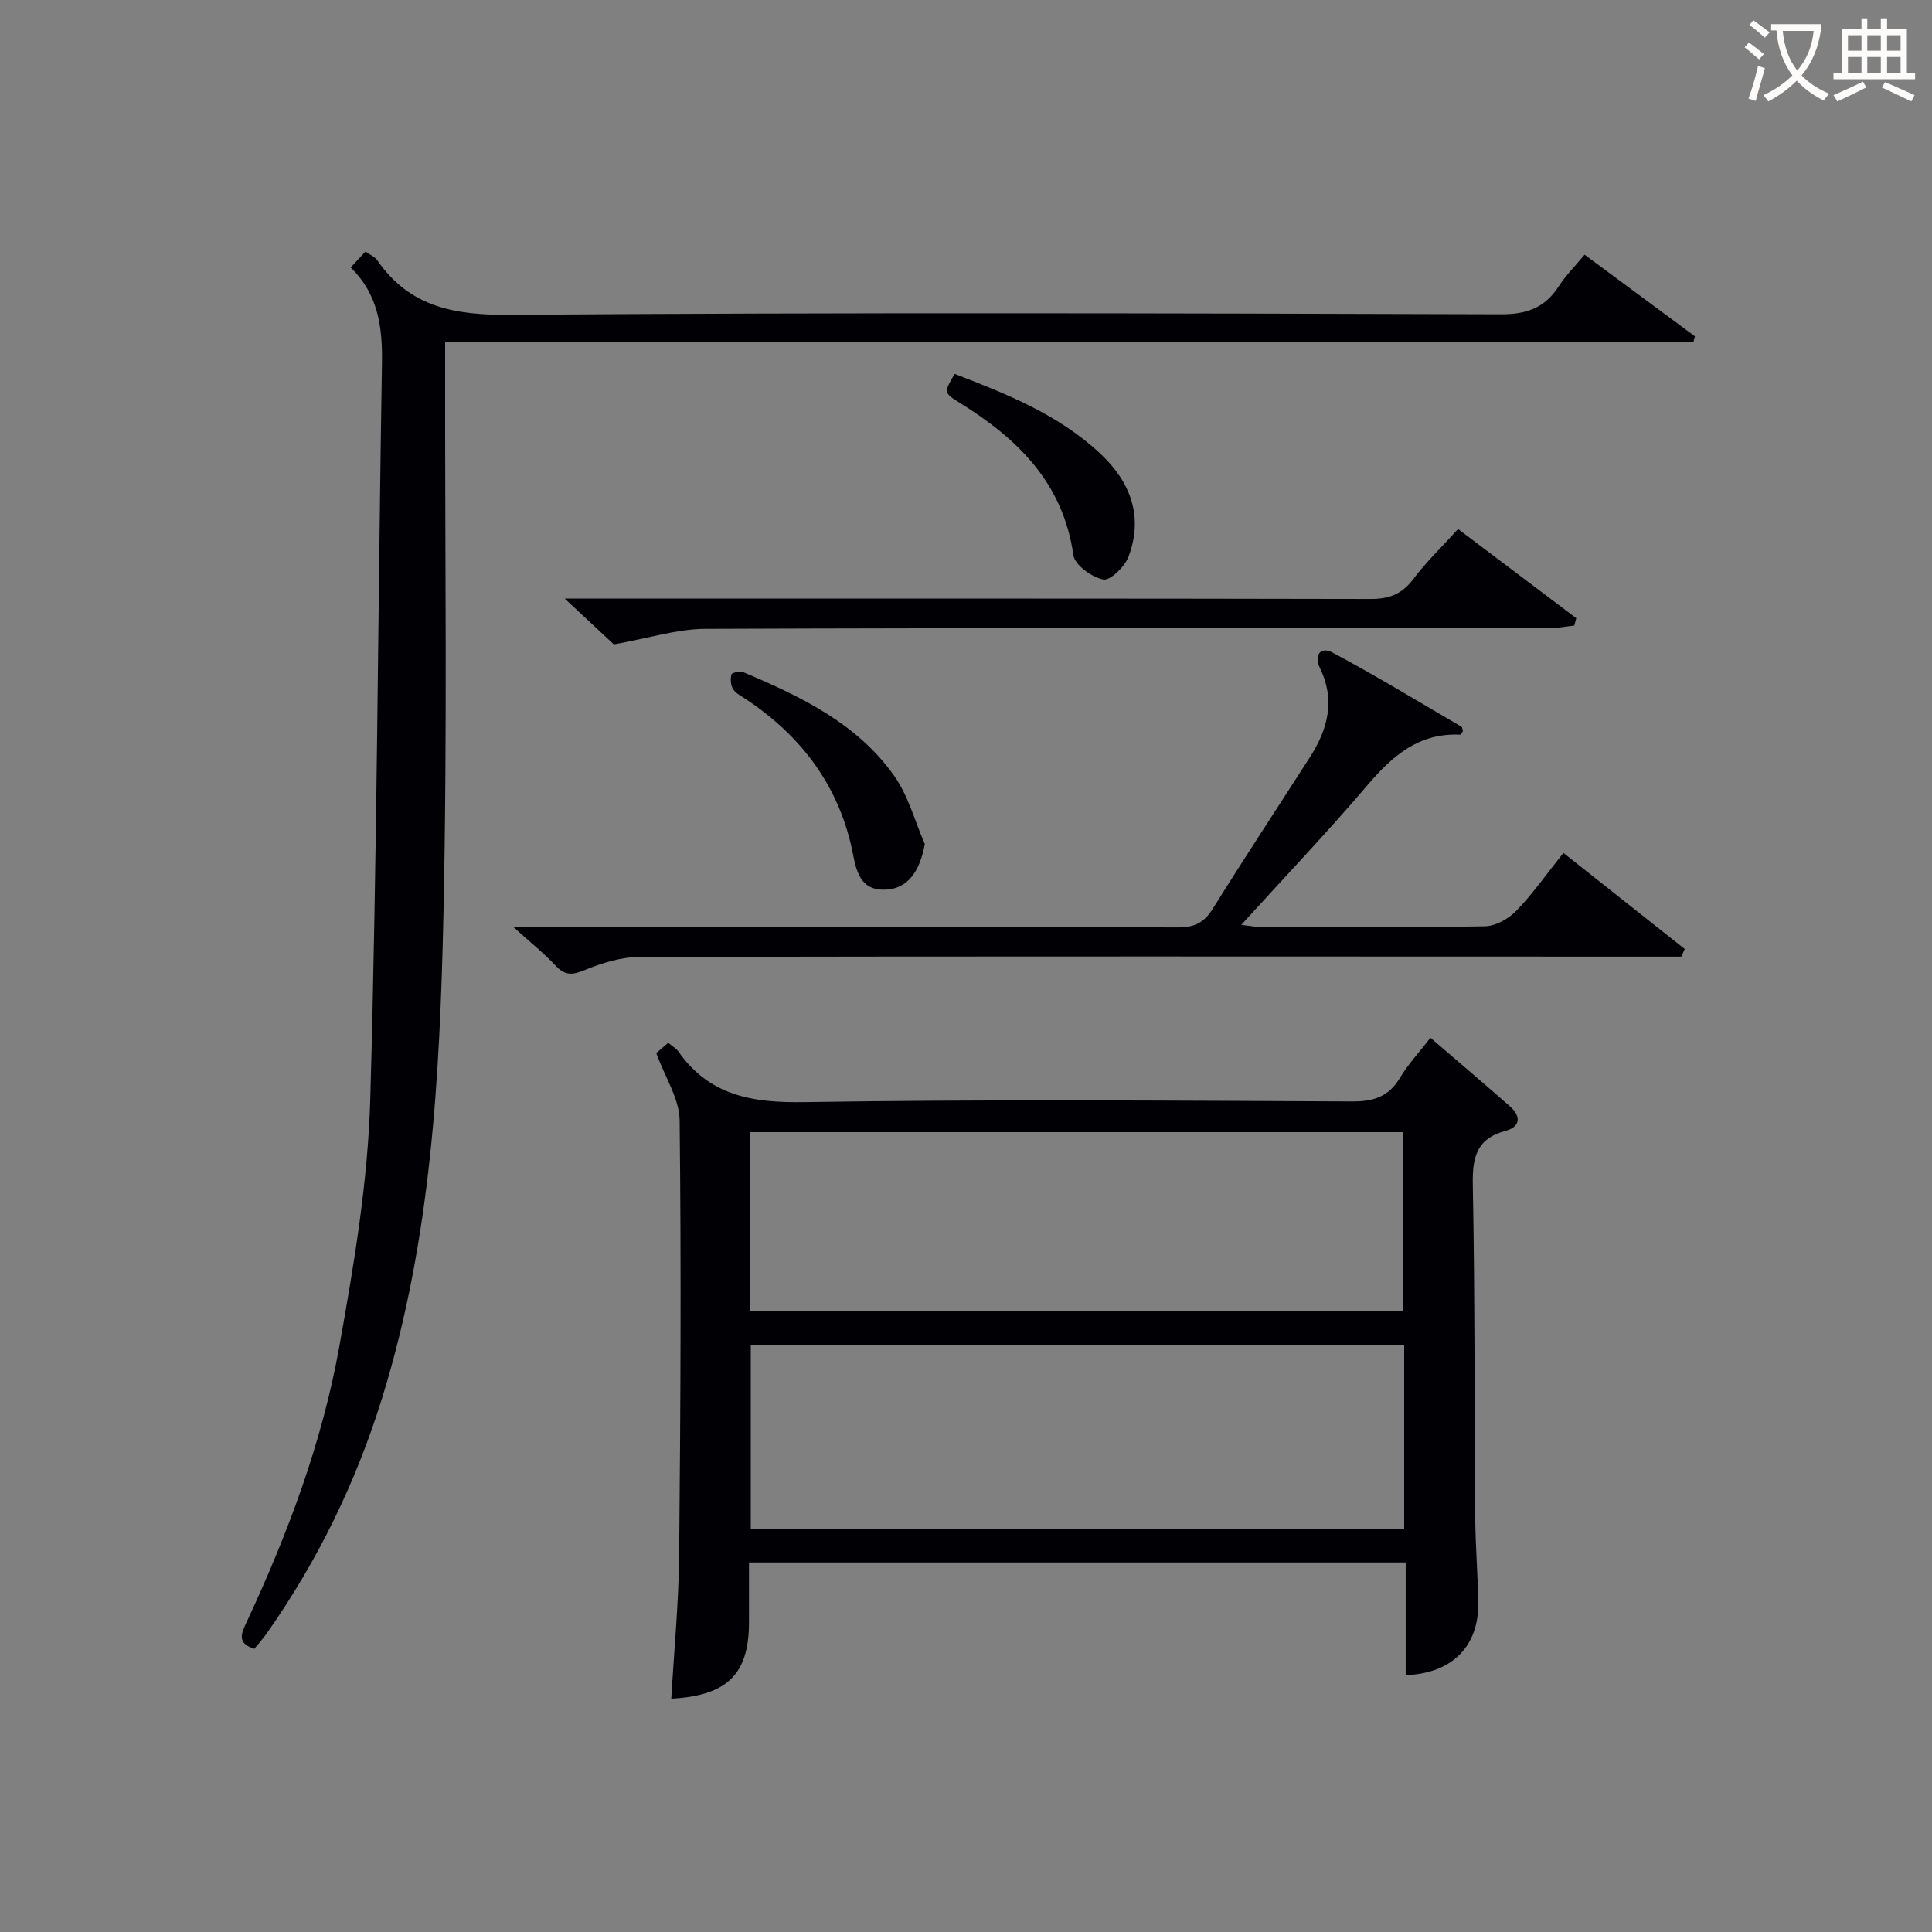
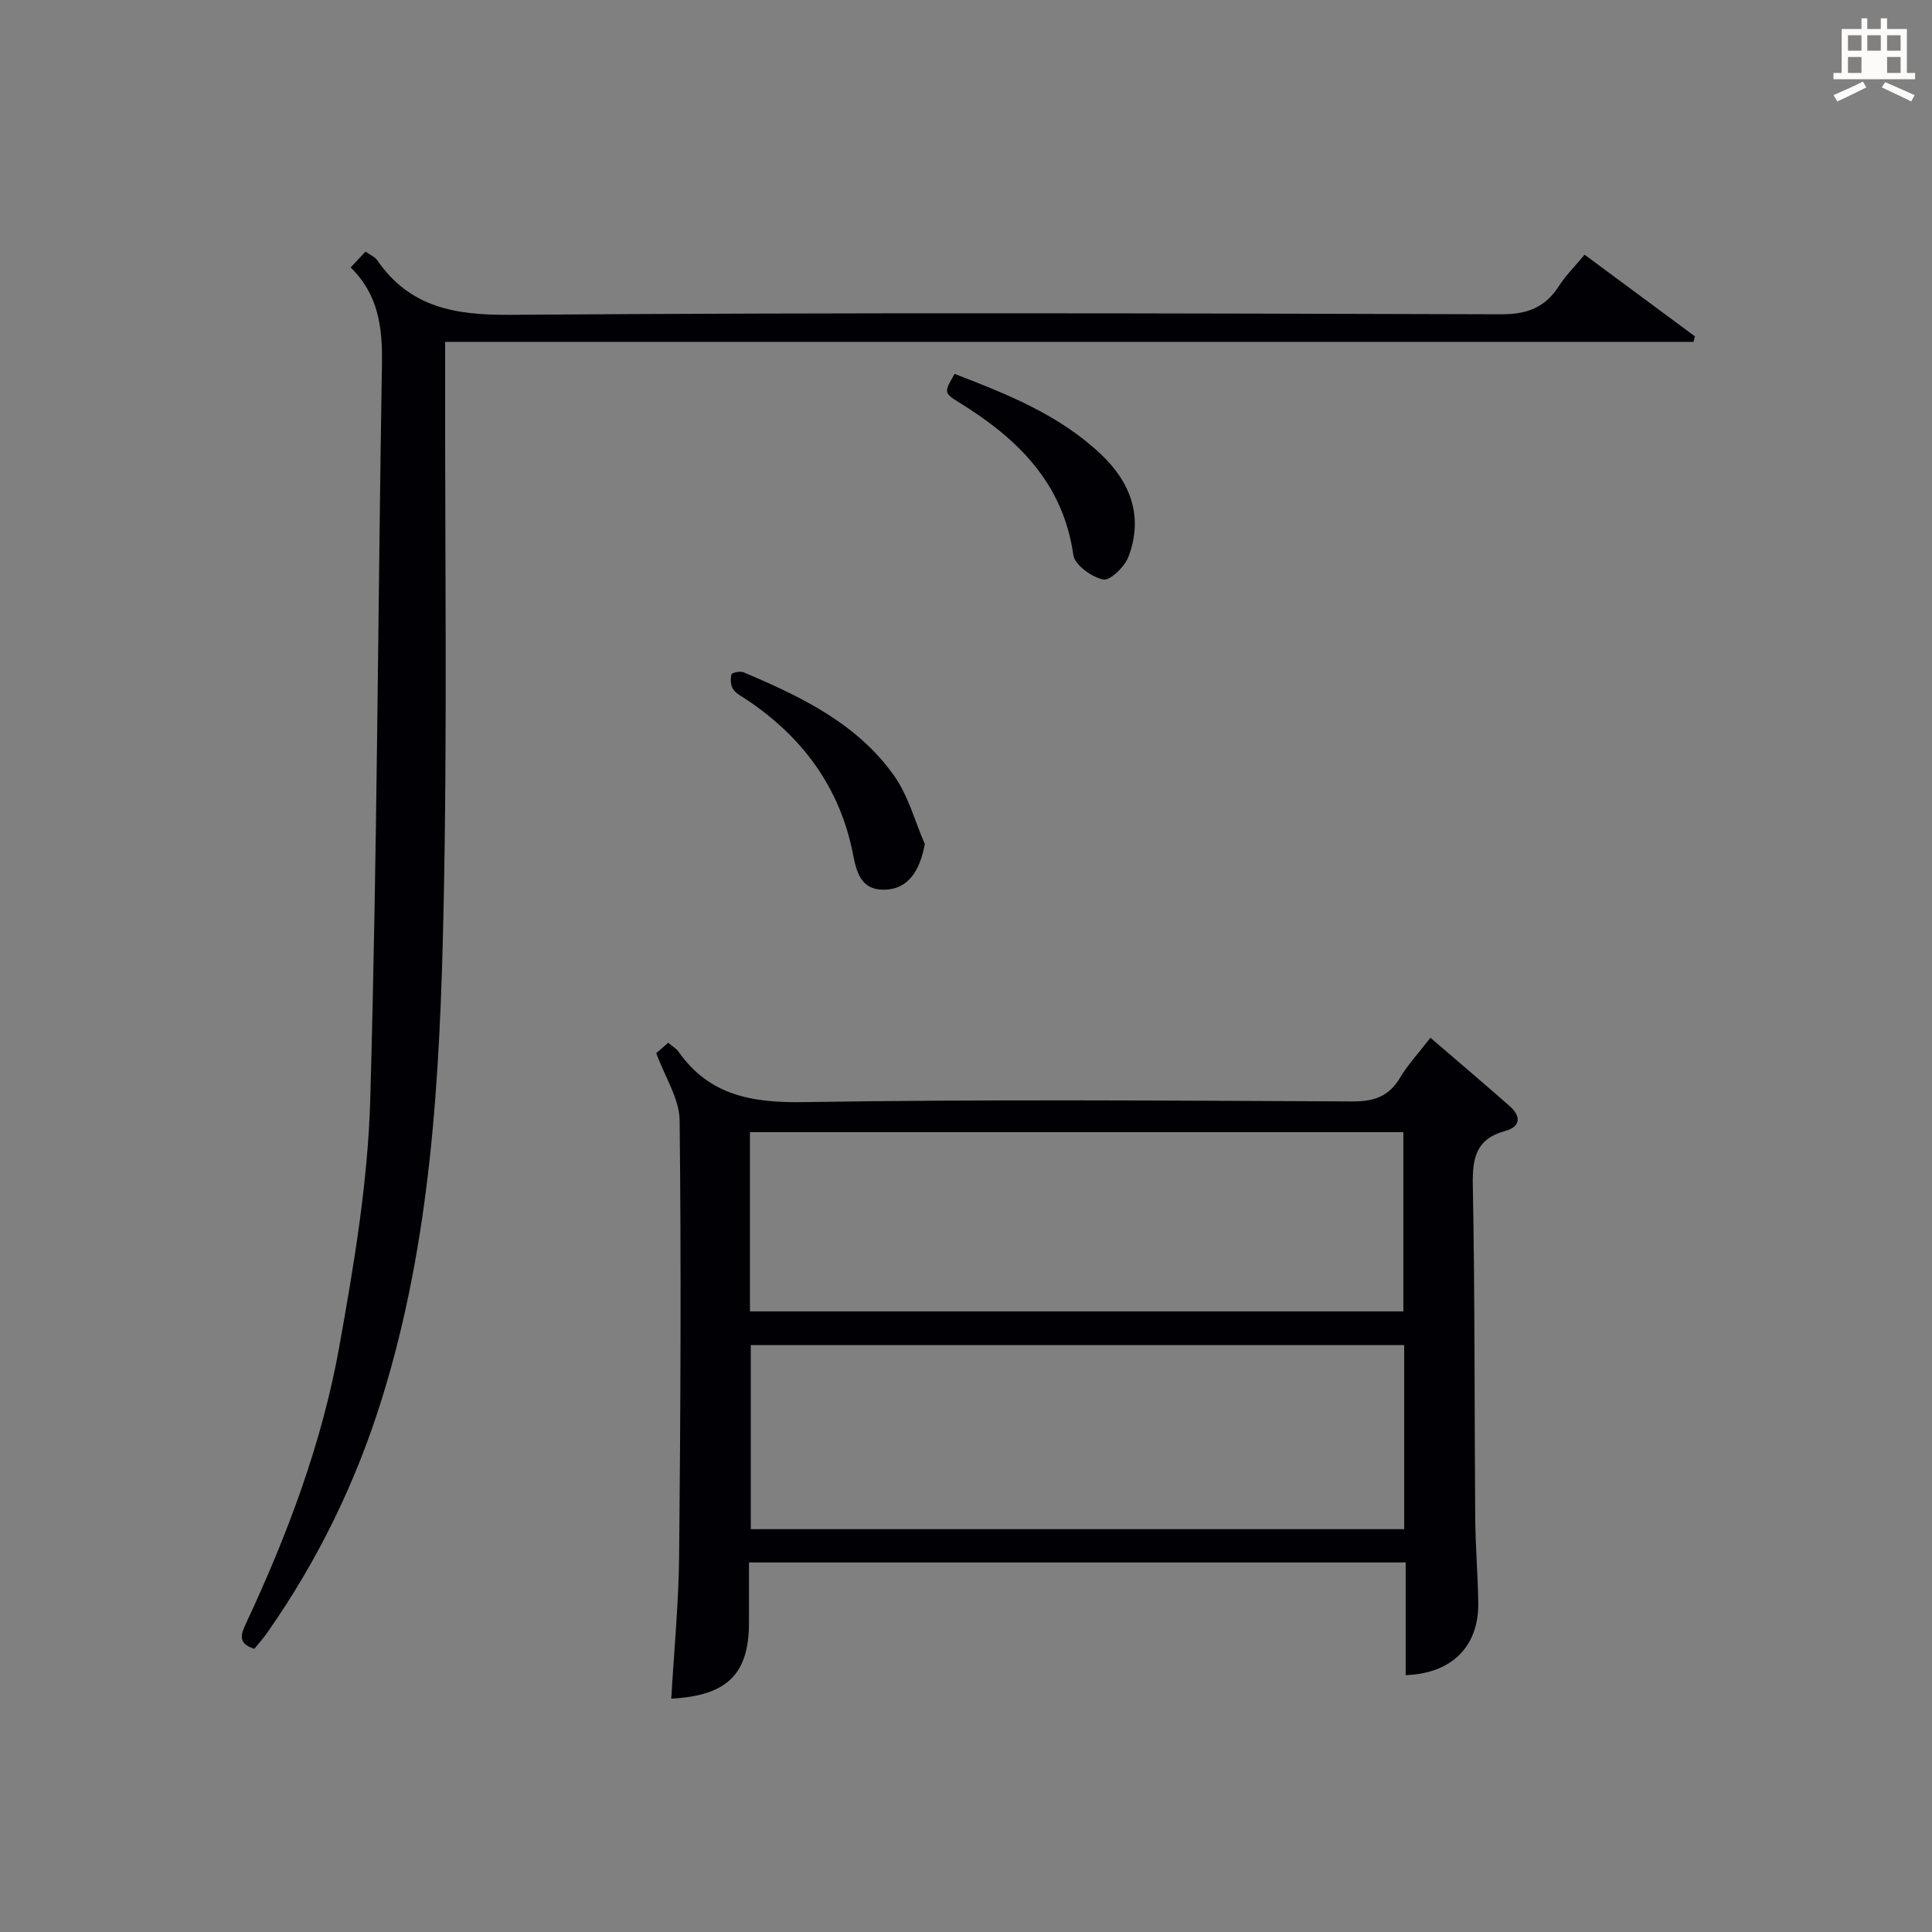
<svg xmlns="http://www.w3.org/2000/svg" enable-background="new 0 0 400 400" viewBox="0 0 400 400">
  <rect x="0" y="0" width="400" height="400" fill="#808080" stroke="none" />
  <g fill="#010105">
    <path d="m296.16 214.86c5.84 5.02 11.16 9.54 16.41 14.15 2.4 2.11 2.26 4.28-.92 5.14-6.02 1.63-6.83 5.55-6.72 11.18.44 22.98.32 45.98.5 68.96.05 5.82.53 11.63.63 17.44.16 9.11-5.42 14.75-15.03 15.09 0-7.64 0-15.28 0-23.33-45.34 0-90.35 0-135.96 0v12.38c0 10.72-4.46 15.19-16.09 15.82.57-9.95 1.54-19.86 1.63-29.78.29-29.99.44-59.98.1-89.96-.05-4.45-3-8.86-4.84-13.92.32-.27 1.39-1.2 2.48-2.13.88.74 1.66 1.17 2.12 1.83 6.44 9.15 15.33 10.62 26.04 10.45 37.81-.6 75.64-.31 113.46-.14 4.43.02 7.54-.98 9.87-4.87 1.68-2.82 3.97-5.27 6.32-8.31zm-5.44 63.62c-45.39 0-90.4 0-135.28 0v38.12h135.28c0-12.78 0-25.23 0-38.12zm-135.45-6.97h135.28c0-12.67 0-24.91 0-37.11-45.28 0-90.18 0-135.28 0z" />
    <path d="m52.65 341.37c-3.7-1.17-2.66-3.24-1.59-5.53 8.52-18.28 15.62-37.15 19.18-57 3.04-16.96 5.94-34.17 6.42-51.34 1.44-50.77 1.58-101.57 2.42-152.35.12-7.44-.78-14.23-6.48-19.77 1.14-1.22 2.02-2.17 3.07-3.29.9.65 1.92 1.04 2.43 1.79 6.78 9.83 16.2 11.39 27.64 11.3 68.32-.5 136.65-.32 204.98-.11 5.44.02 9.16-1.37 12.04-5.85 1.42-2.21 3.34-4.1 5.31-6.49 7.76 5.74 15.31 11.32 22.85 16.91-.1.38-.2.76-.31 1.14-85.93 0-171.85 0-258.45 0v6.03c-.06 37.5.48 75.01-.35 112.48-.74 33.72-2.57 67.46-12.67 100.07-5.4 17.44-13.29 33.67-23.78 48.62-.83 1.22-1.83 2.31-2.71 3.39z" />
-     <path d="m106.29 191.93h6.65c43.64 0 87.28-.04 130.92.08 3.38.01 5.42-.94 7.22-3.84 6.59-10.58 13.45-20.99 20.18-31.49 3.7-5.78 5.23-11.8 2.01-18.39-1.31-2.69.21-4.47 2.55-3.22 9.06 4.84 17.86 10.19 26.74 15.38.21.12.22.6.33.91-.19.27-.39.76-.57.75-8.5-.41-13.97 4.31-19.14 10.38-8.29 9.74-17.13 19.02-26.19 28.99 1.6.18 2.79.43 3.97.43 15.49.03 30.98.15 46.47-.13 2.23-.04 4.92-1.56 6.52-3.22 3.44-3.57 6.32-7.69 9.74-11.97 8.47 6.71 16.79 13.3 25.11 19.89-.23.53-.46 1.06-.7 1.58-1.91 0-3.82 0-5.73 0-69.96-.02-139.91-.08-209.87.06-3.83.01-7.84 1.24-11.43 2.72-2.56 1.06-4.07 1.18-6.01-.88-2.36-2.53-5.11-4.72-8.77-8.03z" />
-     <path d="m127.08 133.41c-2.19-2.04-5.67-5.3-10.16-9.48h6.4c53.47 0 106.95-.04 160.42.08 3.86.01 6.5-.98 8.85-4.1 2.68-3.57 5.95-6.69 9.29-10.38 8.22 6.2 16.35 12.33 24.47 18.46-.14.51-.28 1.02-.42 1.53-1.65.18-3.3.51-4.95.52-58.31.03-116.61-.07-174.92.16-5.91.02-11.83 1.95-18.98 3.21z" />
    <path d="m191.47 174.75c-1.04 5.7-3.49 9.05-7.72 9.42-5.13.44-6.32-3.02-7.1-7.09-2.68-13.97-10.45-24.48-22.15-32.28-.96-.64-2.14-1.21-2.72-2.12-.51-.8-.59-2.11-.34-3.05.1-.37 1.81-.73 2.5-.44 11.83 5 23.45 10.55 31.13 21.35 2.97 4.15 4.32 9.44 6.4 14.21z" />
    <path d="m197.65 77.41c10.82 4.18 21.63 8.45 30.29 16.64 6.18 5.85 8.81 12.97 5.7 21.21-.78 2.07-3.8 5.01-5.22 4.72-2.39-.48-5.9-3-6.19-5.05-2.13-15.02-11.61-24.16-23.64-31.6-3.24-2-3.14-2.15-.94-5.92z" />
  </g>
-   <path d="m362.1 8.8c1.1.8 2.1 1.6 3.1 2.4l-1 1.1c-1.3-1.1-2.3-2-3-2.5zm1.9 4.8c.5.2.9.4 1.4.5-.6 2.3-1.3 4.5-1.9 6.8l-1.5-.5c.8-2.1 1.4-4.3 2-6.8zm-1-9.4c1.3.9 2.4 1.8 3.4 2.5l-1 1.1c-1.4-1.2-2.4-2.1-3.2-2.6zm3.7 2.2v-1.4h10.3v1.2c-.5 3.6-1.8 6.8-4 9.4 1.5 1.6 3.4 2.8 5.7 3.8-.3.4-.7.8-1.1 1.4-2.3-1.1-4.1-2.5-5.6-4.1-1.6 1.6-3.6 3.1-5.9 4.3-.3-.5-.7-.9-1-1.3 2.4-1.1 4.4-2.5 6-4.1-1.9-2.5-3-5.6-3.3-9.3h-1.1zm8.8 0h-6.4c.3 3.3 1.3 6 3 8.2 2-2.3 3.1-5.1 3.4-8.2z" fill="#fcfbfa" />
-   <path d="m385.3 3.8h1.3v2.2h2.8v-2.2h1.3v2.2h4.1v9.1h1.7v1.3h-16.9v-1.3h1.7v-9.1h4.1v-2.2zm.4 13.1.7 1.2c-1.8.9-3.8 1.9-6 2.9-.2-.4-.5-.8-.8-1.3 2.3-1 4.3-1.9 6.1-2.8zm-3.1-6.4h2.8v-3.2h-2.8zm0 4.6h2.8v-3.3h-2.8zm4-4.6h2.8v-3.2h-2.8zm0 4.6h2.8v-3.3h-2.8zm3.7 1.9c2.1.9 4.1 1.8 6.1 2.7l-.7 1.3c-2.2-1.1-4.2-2-6.1-2.9zm3.2-9.7h-2.8v3.2h2.8zm-2.8 7.8h2.8v-3.3h-2.8z" fill="#fcfbfa" />
+   <path d="m385.3 3.8h1.3v2.2h2.8v-2.2h1.3v2.2h4.1v9.1h1.7v1.3h-16.9v-1.3h1.7v-9.1h4.1v-2.2zm.4 13.1.7 1.2c-1.8.9-3.8 1.9-6 2.9-.2-.4-.5-.8-.8-1.3 2.3-1 4.3-1.9 6.1-2.8zm-3.1-6.4h2.8v-3.2h-2.8zm0 4.6h2.8v-3.3h-2.8zm4-4.6h2.8v-3.2h-2.8zm0 4.6h2.8h-2.8zm3.7 1.9c2.1.9 4.1 1.8 6.1 2.7l-.7 1.3c-2.2-1.1-4.2-2-6.1-2.9zm3.2-9.7h-2.8v3.2h2.8zm-2.8 7.8h2.8v-3.3h-2.8z" fill="#fcfbfa" />
</svg>